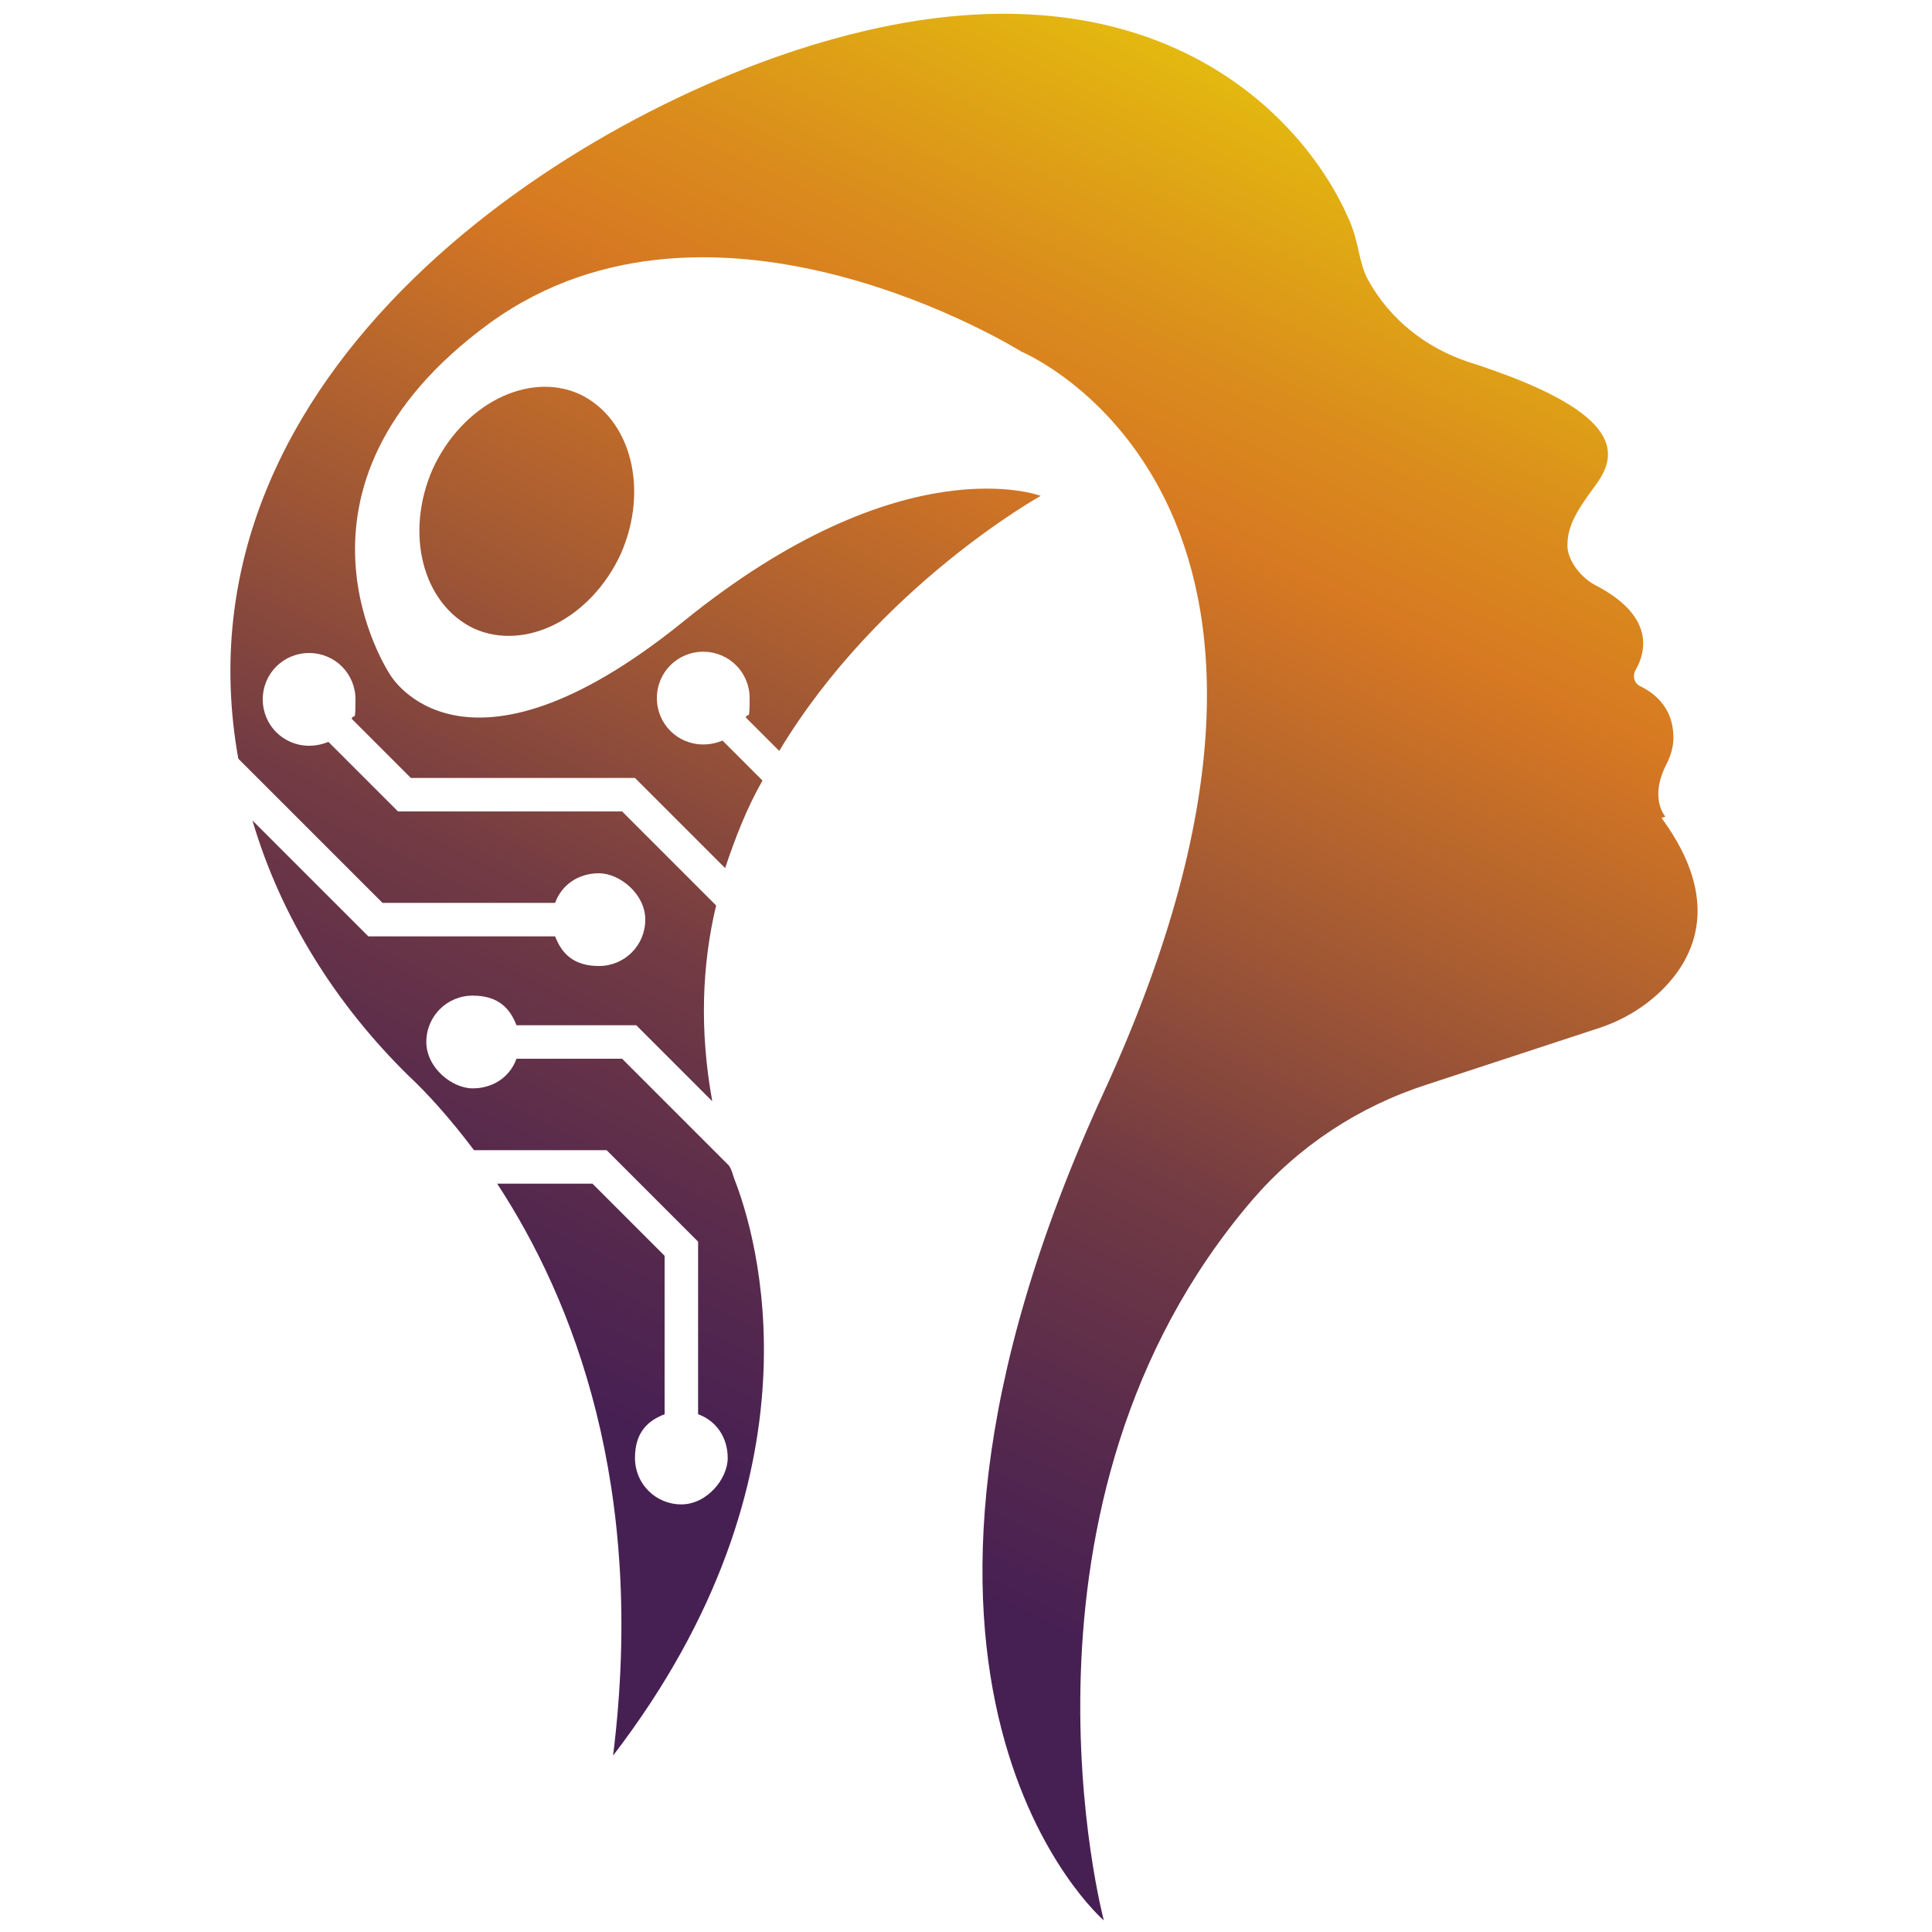
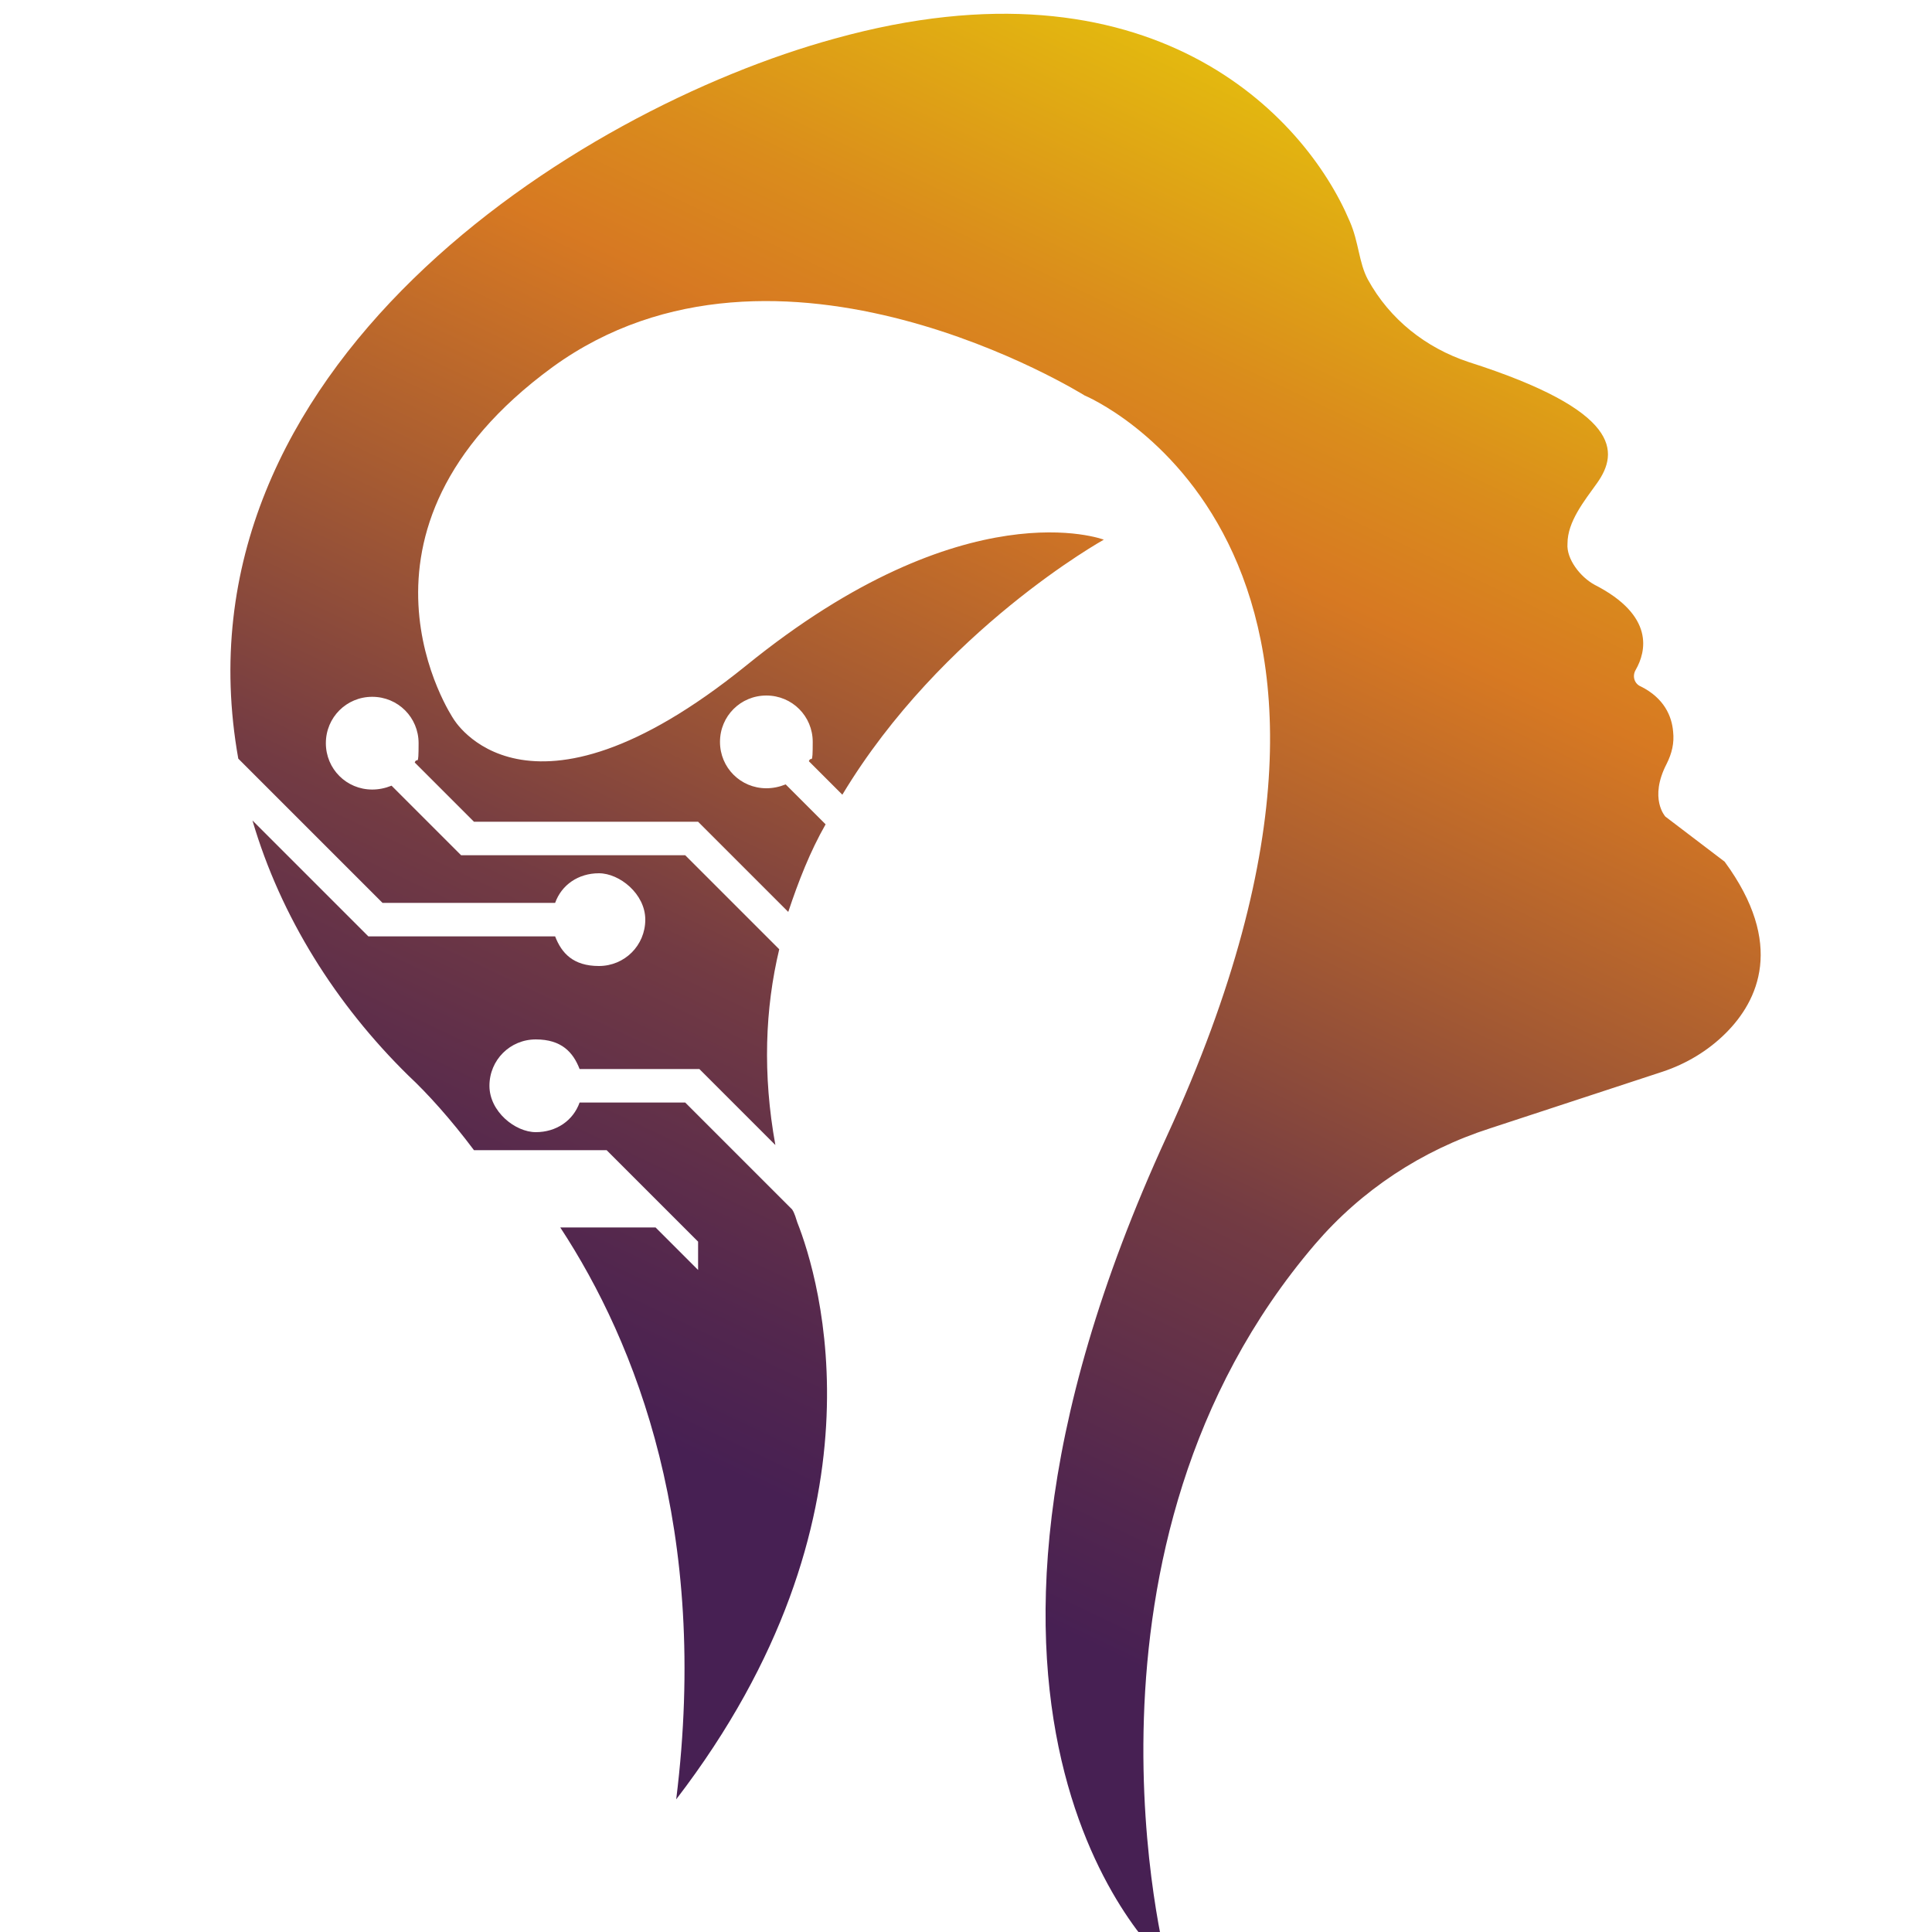
<svg xmlns="http://www.w3.org/2000/svg" xmlns:xlink="http://www.w3.org/1999/xlink" id="Ebene_1" viewBox="0 0 150 150">
  <defs>
    <style>.cls-1{fill:url(#Unbenannter_Verlauf_12-2);}.cls-2{fill:url(#Unbenannter_Verlauf_12);}</style>
    <linearGradient id="Unbenannter_Verlauf_12" x1="100" y1="5.6" x2="49.7" y2="111.3" gradientUnits="userSpaceOnUse">
      <stop offset="0" stop-color="#e8ce0a" />
      <stop offset="0" stop-color="#e4bd0e" />
      <stop offset=".2" stop-color="#da8c1c" />
      <stop offset=".3" stop-color="#d77922" />
      <stop offset=".5" stop-color="#a65b32" />
      <stop offset=".7" stop-color="#733b43" />
      <stop offset=".9" stop-color="#53274e" />
      <stop offset="1" stop-color="#472053" />
    </linearGradient>
    <linearGradient id="Unbenannter_Verlauf_12-2" x1="65" y1="-11" x2="14.7" y2="94.6" xlink:href="#Unbenannter_Verlauf_12" />
  </defs>
-   <path class="cls-2" d="m129.3,63.4s-1.3-1.4.1-4.1c.4-.8.6-1.6.5-2.5-.1-1.2-.7-2.6-2.5-3.5-.5-.2-.7-.8-.4-1.3.8-1.4,1.5-4.2-3.2-6.6-1.1-.6-2.2-2-2.1-3.2,0-1.7,1.3-3.3,2.3-4.7,1.7-2.4,1.9-5.6-10-9.4-3.3-1.1-6.1-3.3-7.8-6.4-.7-1.3-.7-2.9-1.4-4.5-3.5-8.3-15.5-21-40-14.2C44.7,8.5,13.1,28.6,18.5,58.9l11.2,11.2h13.4c.5-1.4,1.8-2.3,3.4-2.3s3.6,1.6,3.6,3.6-1.6,3.6-3.6,3.6-2.9-1-3.4-2.3h-14.5l-9-9c2.2,7.5,6.5,14.3,12.1,19.8,1.5,1.4,3.3,3.4,5.1,5.8h10.3l7.1,7.1v13.4c1.4.5,2.3,1.8,2.3,3.4s-1.6,3.6-3.6,3.6-3.6-1.6-3.6-3.6,1-2.9,2.3-3.4v-12.3l-5.6-5.6h-7.4c5.9,9,11.6,23.5,9,44.4,16.8-21.9,11.1-40.5,9.4-44.8-.1-.3-.2-.7-.4-1l-8.3-8.3h-8.2c-.5,1.4-1.8,2.3-3.4,2.3s-3.6-1.6-3.6-3.6,1.6-3.6,3.6-3.6,2.9,1,3.4,2.3h9.3l5.9,5.9c-1-5.5-.8-10.6.3-15.2l-7.3-7.3h-17.4l-5.4-5.4c-.5.2-1,.3-1.5.3-2,0-3.6-1.6-3.6-3.6s1.6-3.6,3.6-3.6,3.6,1.6,3.6,3.6-.1,1-.3,1.5l4.6,4.6h17.4l7,7c.8-2.4,1.7-4.7,2.9-6.8l-3.1-3.1c-.5.2-1,.3-1.5.3-2,0-3.6-1.6-3.6-3.6s1.6-3.6,3.6-3.6,3.6,1.6,3.6,3.6-.1,1-.3,1.5l2.6,2.6c7.7-12.8,20.3-19.8,20.3-19.8,0,0-10.7-4.1-27.8,9.8-17.1,13.8-22.7,4.1-22.7,4.1,0,0-9.8-14.5,7.7-27.3,17.5-12.7,41.3,2.2,41.3,2.2,0,0,27.6,11.4,6.4,57.5-21.2,46.1,0,64.3,0,64.3,0,0-8.6-32.4,11.5-55.9,3.6-4.2,8.3-7.3,13.6-9l13.4-4.4c1.8-.6,3.5-1.6,4.9-3,2.5-2.5,4.6-6.9-.1-13.3Z" />
-   <path class="cls-1" d="m33.6,36.4c-2.2,5-.8,10.5,3.2,12.4,4,1.8,9.1-.8,11.4-5.8,2.2-5,.8-10.5-3.2-12.4-4-1.8-9.1.8-11.4,5.8Z" />
+   <path class="cls-2" d="m129.3,63.4s-1.3-1.4.1-4.1c.4-.8.6-1.6.5-2.5-.1-1.2-.7-2.6-2.5-3.5-.5-.2-.7-.8-.4-1.3.8-1.4,1.5-4.2-3.2-6.6-1.1-.6-2.2-2-2.1-3.2,0-1.7,1.3-3.3,2.3-4.7,1.7-2.4,1.9-5.6-10-9.4-3.3-1.1-6.1-3.3-7.8-6.4-.7-1.3-.7-2.9-1.4-4.5-3.5-8.3-15.5-21-40-14.2C44.7,8.5,13.1,28.6,18.5,58.9l11.2,11.2h13.4c.5-1.4,1.8-2.3,3.4-2.3s3.6,1.6,3.6,3.6-1.6,3.6-3.6,3.6-2.9-1-3.4-2.3h-14.5l-9-9c2.2,7.5,6.5,14.3,12.1,19.8,1.5,1.4,3.3,3.4,5.1,5.8h10.3l7.1,7.1v13.4c1.4.5,2.3,1.8,2.3,3.4v-12.3l-5.6-5.6h-7.4c5.9,9,11.6,23.5,9,44.4,16.8-21.9,11.1-40.5,9.4-44.8-.1-.3-.2-.7-.4-1l-8.3-8.3h-8.2c-.5,1.4-1.8,2.3-3.4,2.3s-3.6-1.6-3.6-3.6,1.6-3.6,3.6-3.6,2.9,1,3.4,2.3h9.3l5.9,5.9c-1-5.5-.8-10.6.3-15.2l-7.3-7.3h-17.4l-5.4-5.4c-.5.2-1,.3-1.5.3-2,0-3.6-1.6-3.6-3.6s1.6-3.6,3.6-3.6,3.6,1.6,3.6,3.6-.1,1-.3,1.5l4.6,4.6h17.4l7,7c.8-2.4,1.7-4.7,2.9-6.8l-3.1-3.1c-.5.2-1,.3-1.5.3-2,0-3.6-1.6-3.6-3.6s1.6-3.6,3.6-3.6,3.6,1.6,3.6,3.6-.1,1-.3,1.5l2.6,2.6c7.7-12.8,20.3-19.8,20.3-19.8,0,0-10.7-4.1-27.8,9.8-17.1,13.8-22.7,4.1-22.7,4.1,0,0-9.8-14.5,7.7-27.3,17.5-12.7,41.3,2.2,41.3,2.2,0,0,27.6,11.4,6.4,57.5-21.2,46.1,0,64.3,0,64.3,0,0-8.6-32.4,11.5-55.9,3.6-4.2,8.3-7.3,13.6-9l13.4-4.4c1.8-.6,3.5-1.6,4.9-3,2.5-2.5,4.6-6.9-.1-13.3Z" />
</svg>